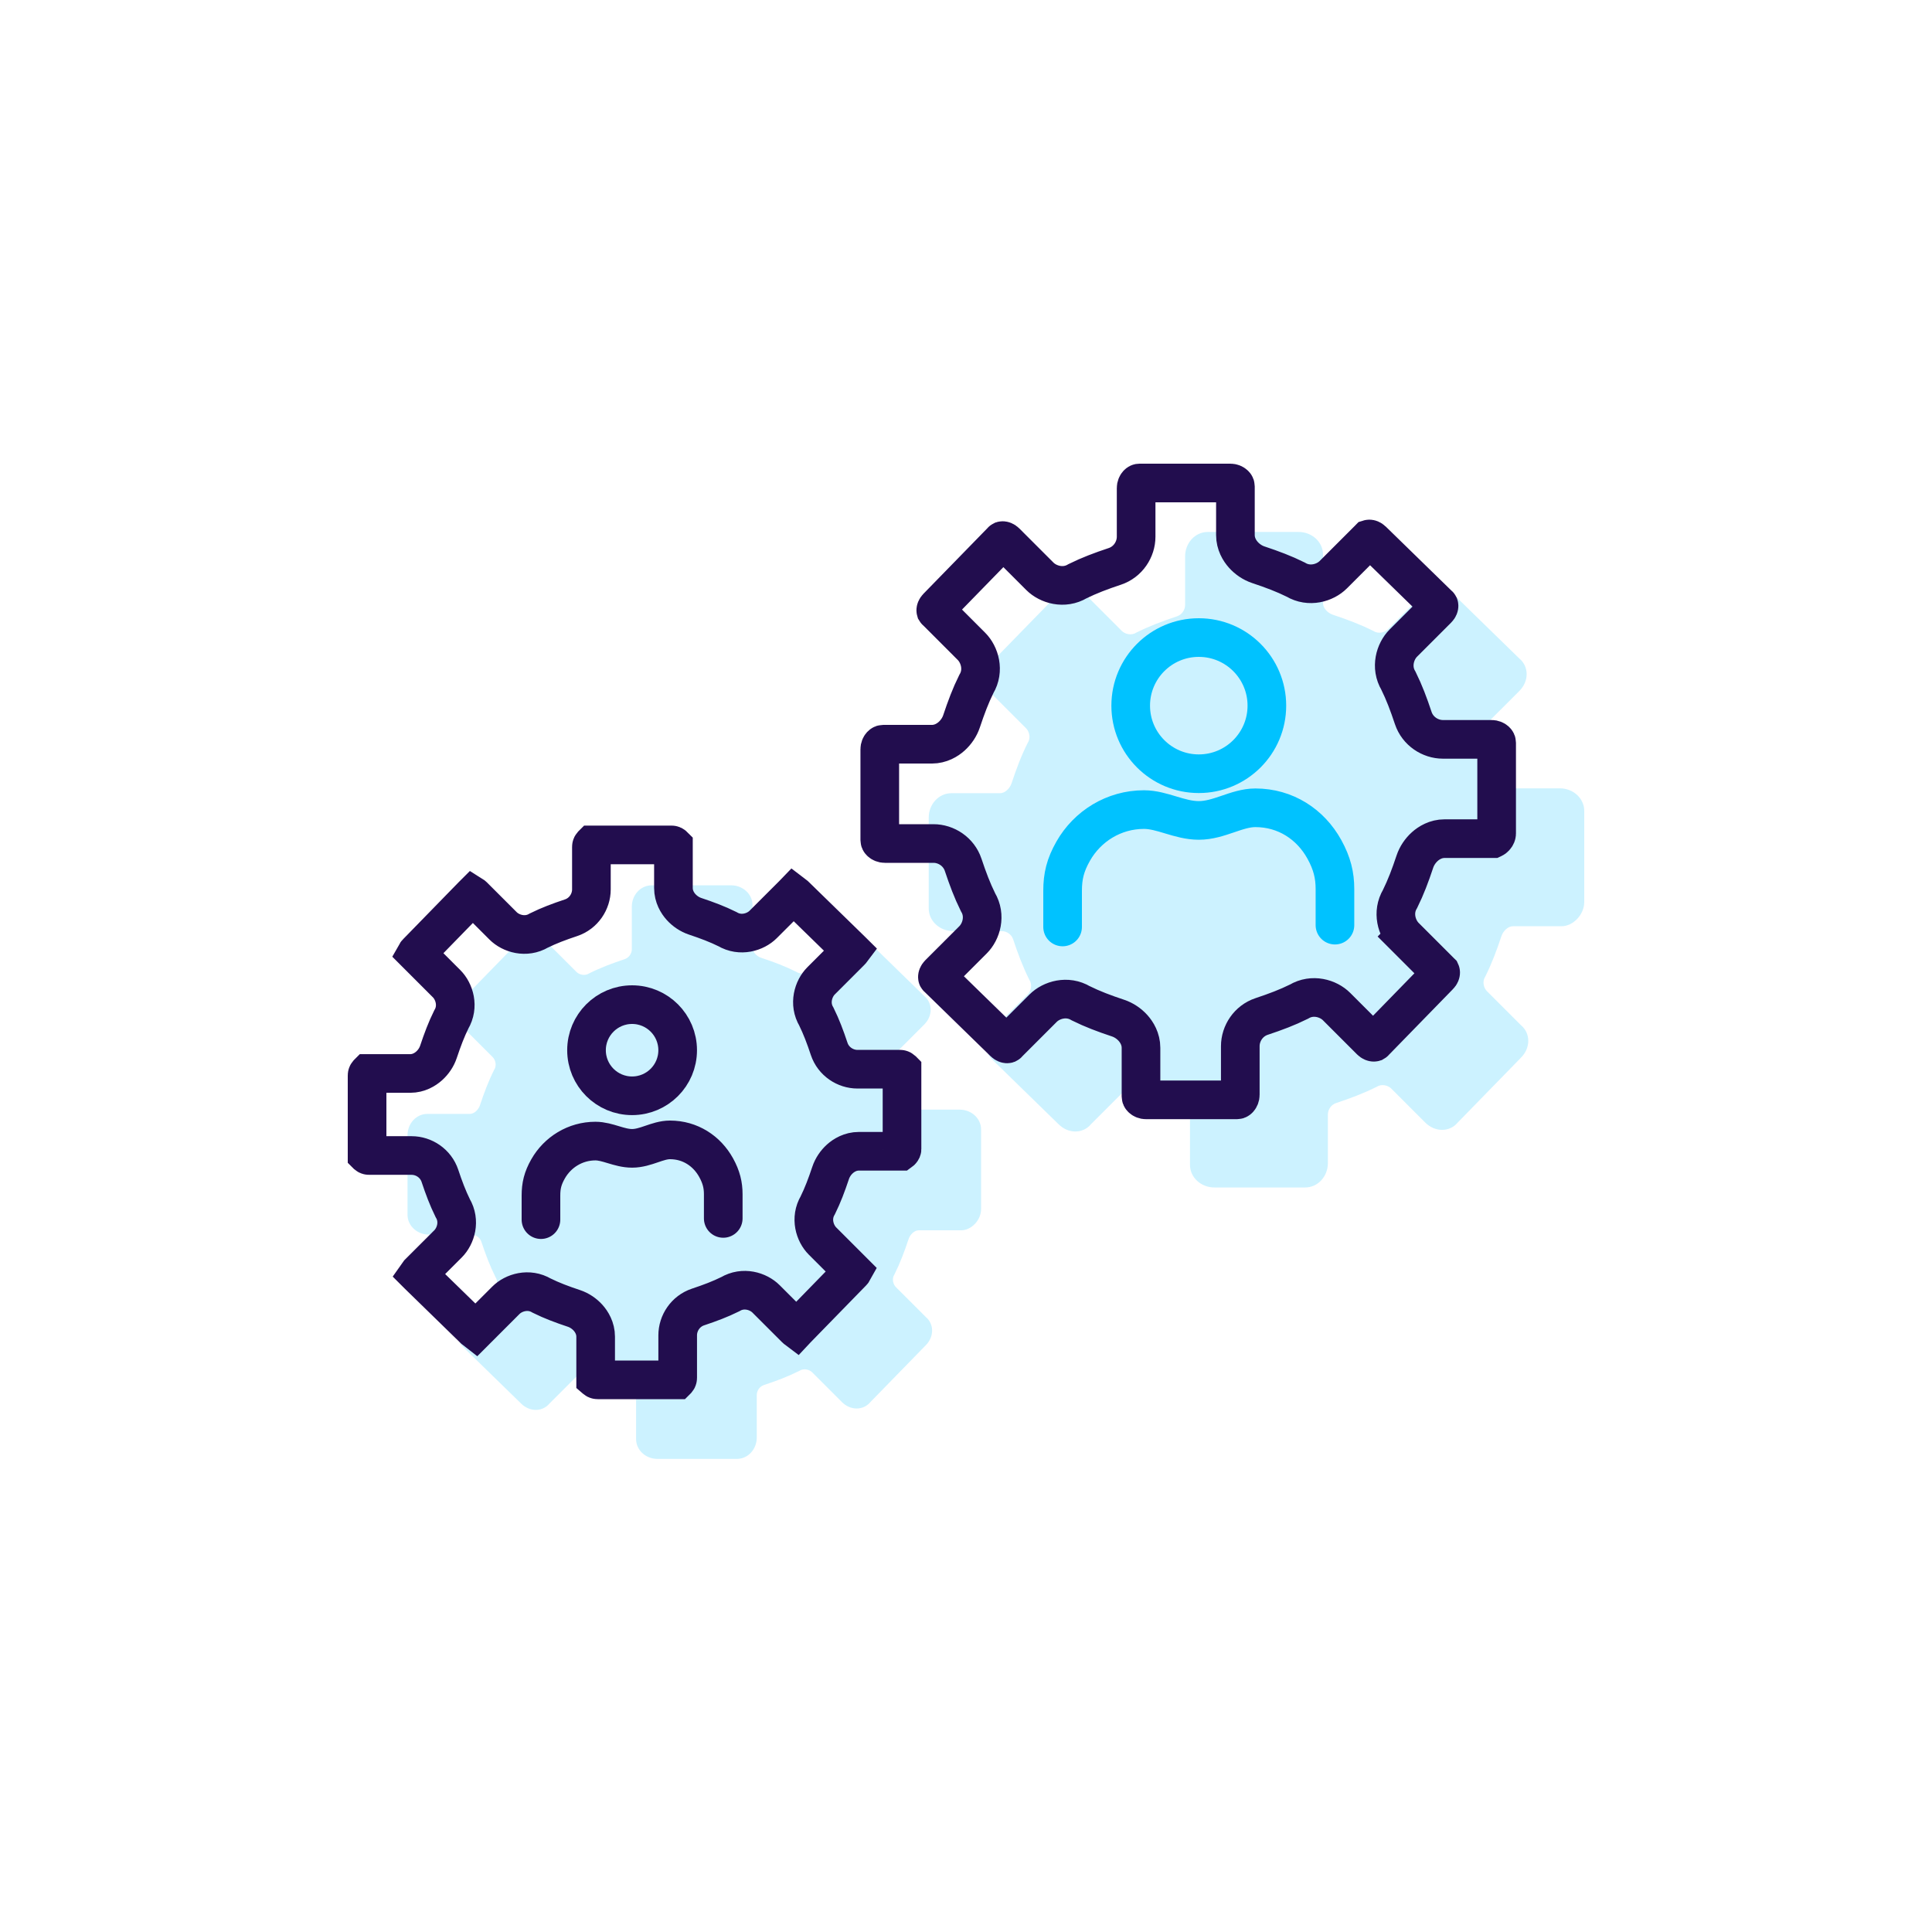
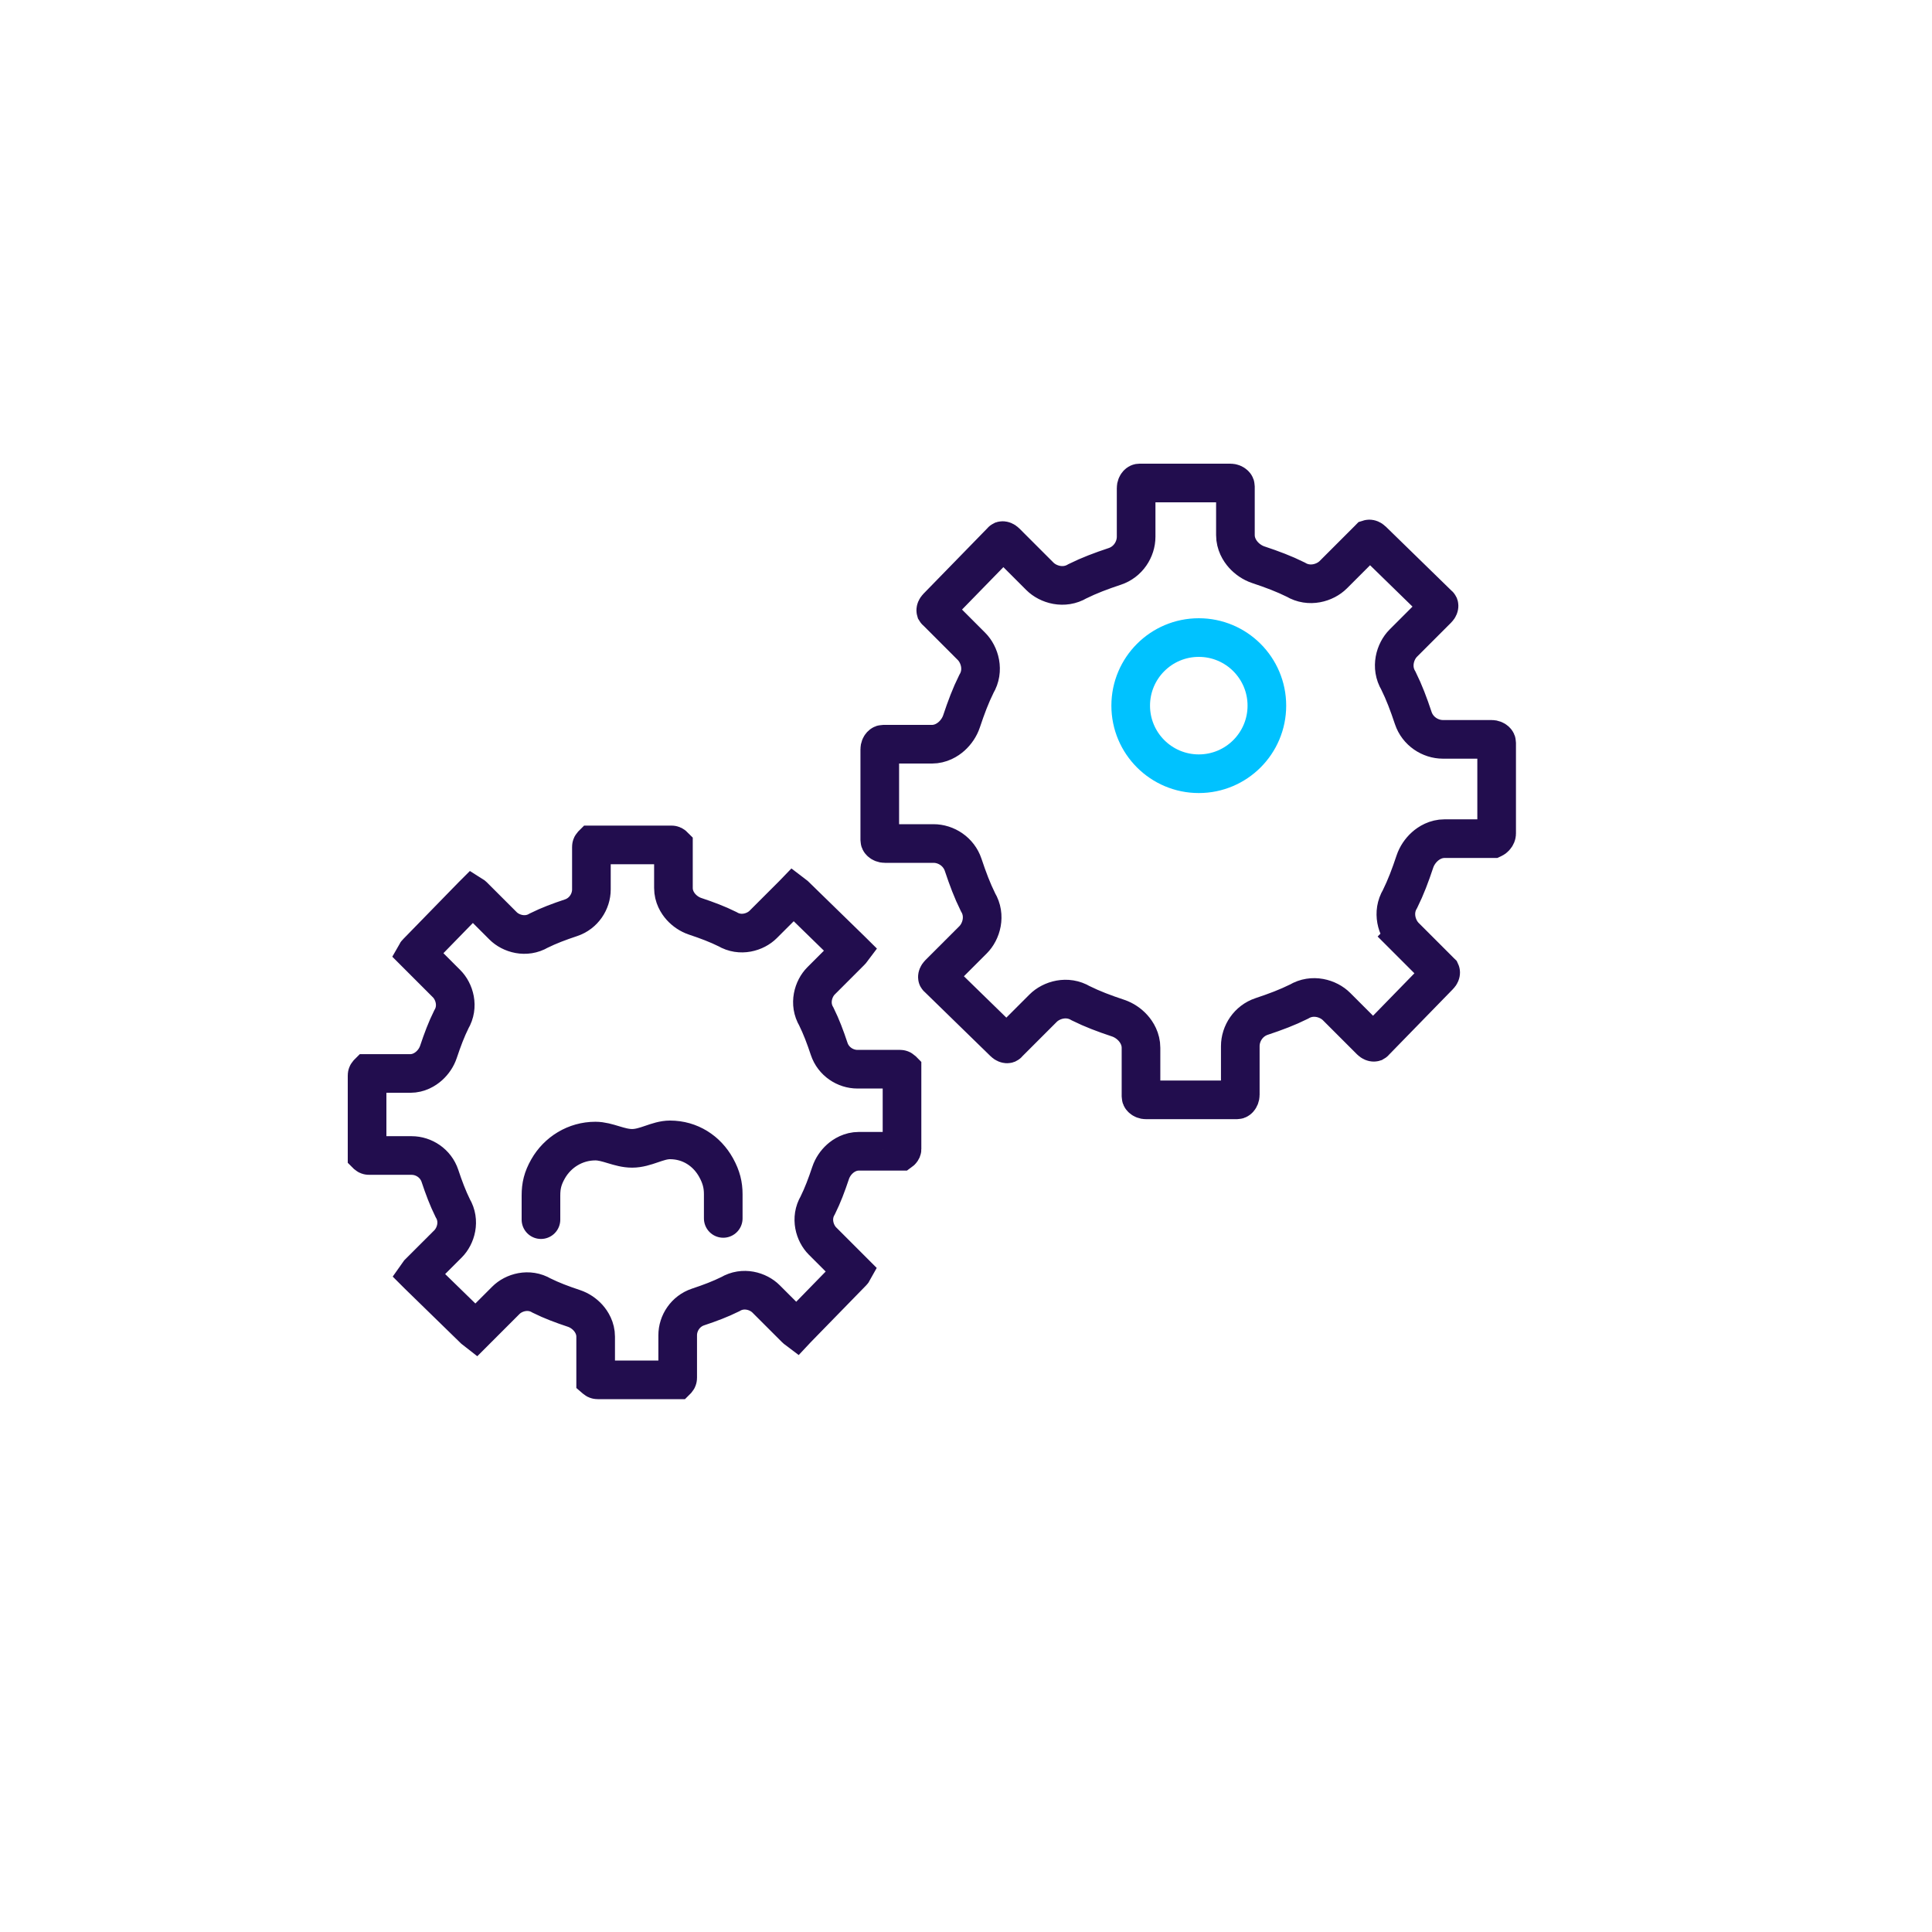
<svg xmlns="http://www.w3.org/2000/svg" width="100" height="100" viewBox="0 0 100 100" fill="none">
-   <rect width="100" height="100" fill="white" />
-   <path opacity="0.2" d="M82.001 46.682V41.979C82.001 41.307 81.413 40.804 80.741 40.804H78.221C77.969 40.804 77.717 40.636 77.633 40.384C77.381 39.628 77.129 38.956 76.793 38.284C76.626 38.032 76.71 37.696 76.877 37.528L78.641 35.765C79.145 35.261 79.145 34.505 78.641 34.085L75.282 30.81C74.778 30.306 74.022 30.306 73.602 30.81L71.838 32.573C71.671 32.741 71.335 32.825 71.083 32.657C70.411 32.321 69.739 32.069 68.983 31.817C68.731 31.733 68.479 31.482 68.479 31.23V28.71C68.479 28.038 67.891 27.534 67.219 27.534H62.516C61.845 27.534 61.341 28.122 61.341 28.794V31.314C61.341 31.566 61.173 31.817 60.921 31.901C60.165 32.153 59.493 32.405 58.821 32.741C58.569 32.909 58.233 32.825 58.065 32.657L56.302 30.894C55.798 30.39 55.042 30.39 54.622 30.894L51.347 34.253C50.843 34.757 50.843 35.513 51.347 35.933L53.11 37.696C53.278 37.864 53.362 38.2 53.194 38.452C52.858 39.124 52.606 39.796 52.355 40.552C52.27 40.804 52.019 41.056 51.767 41.056H49.247C48.575 41.056 48.071 41.643 48.071 42.315V47.018C48.071 47.69 48.659 48.194 49.331 48.194H51.851C52.102 48.194 52.355 48.362 52.438 48.614C52.69 49.37 52.942 50.042 53.278 50.714C53.446 50.965 53.362 51.301 53.194 51.469L51.431 53.233C50.927 53.737 50.927 54.493 51.431 54.913L54.79 58.188C55.294 58.692 56.05 58.692 56.47 58.188L58.233 56.424C58.401 56.257 58.737 56.172 58.989 56.34C59.661 56.676 60.333 56.928 61.089 57.18C61.341 57.264 61.593 57.516 61.593 57.768V60.288C61.593 60.959 62.181 61.463 62.852 61.463H67.555C68.227 61.463 68.731 60.876 68.731 60.204V57.684C68.731 57.432 68.899 57.18 69.151 57.096C69.907 56.844 70.579 56.592 71.251 56.257C71.503 56.089 71.838 56.172 72.007 56.34L73.77 58.104C74.274 58.608 75.03 58.608 75.45 58.104L78.725 54.745C79.229 54.241 79.229 53.485 78.725 53.065L76.962 51.301C76.793 51.133 76.71 50.798 76.877 50.546C77.213 49.874 77.465 49.202 77.717 48.446C77.801 48.194 78.053 47.942 78.305 47.942H80.825C81.413 47.942 82.001 47.354 82.001 46.682Z" fill="#00C2FF" />
  <path d="M74.409 31.267L74.437 31.294L74.467 31.319C74.478 31.328 74.48 31.333 74.481 31.335L74.481 31.335C74.482 31.338 74.485 31.345 74.485 31.359C74.485 31.385 74.474 31.45 74.4 31.523L72.636 33.287C72.212 33.711 71.96 34.53 72.385 35.239C72.681 35.837 72.911 36.447 73.15 37.166C73.378 37.847 74.028 38.269 74.687 38.269H77.207C77.294 38.269 77.369 38.303 77.416 38.345C77.457 38.383 77.466 38.415 77.466 38.445V43.148C77.466 43.192 77.444 43.268 77.375 43.34C77.344 43.373 77.313 43.393 77.292 43.403C77.287 43.405 77.282 43.407 77.28 43.408H74.771C74.317 43.408 73.963 43.626 73.745 43.822C73.52 44.025 73.335 44.295 73.234 44.596C72.995 45.315 72.765 45.925 72.469 46.523C72.044 47.231 72.296 48.05 72.72 48.474L73.427 47.767L72.72 48.474L74.484 50.238L74.516 50.27L74.551 50.299C74.562 50.308 74.564 50.314 74.565 50.315C74.566 50.317 74.567 50.319 74.567 50.324C74.568 50.328 74.569 50.333 74.569 50.339C74.569 50.366 74.558 50.43 74.484 50.503L74.484 50.503L74.475 50.512L71.2 53.872L71.172 53.9L71.147 53.93C71.138 53.941 71.133 53.943 71.131 53.944L71.131 53.944C71.128 53.945 71.121 53.948 71.107 53.948C71.081 53.948 71.017 53.936 70.943 53.863L69.179 52.099C68.755 51.675 67.936 51.423 67.228 51.848C66.63 52.144 66.02 52.374 65.301 52.613C64.619 52.84 64.197 53.49 64.197 54.15V56.669C64.197 56.757 64.163 56.832 64.121 56.879C64.084 56.92 64.051 56.929 64.021 56.929H59.318C59.23 56.929 59.155 56.895 59.109 56.853C59.068 56.816 59.058 56.783 59.058 56.753V54.234C59.058 53.78 58.84 53.426 58.644 53.208C58.442 52.983 58.171 52.797 57.871 52.697C57.152 52.458 56.542 52.228 55.944 51.932C55.235 51.507 54.416 51.759 53.992 52.183L52.228 53.947L52.196 53.979L52.167 54.014C52.158 54.025 52.153 54.027 52.151 54.028C52.148 54.029 52.141 54.032 52.127 54.032C52.101 54.032 52.036 54.02 51.963 53.947L51.963 53.947L51.954 53.938L48.594 50.662L48.567 50.635L48.537 50.61C48.526 50.601 48.523 50.596 48.523 50.594L48.523 50.594C48.521 50.591 48.519 50.584 48.519 50.57C48.519 50.544 48.53 50.48 48.603 50.406L50.367 48.642C50.791 48.218 51.043 47.399 50.618 46.691C50.322 46.093 50.093 45.483 49.853 44.764C49.626 44.082 48.976 43.66 48.316 43.66H45.797C45.709 43.66 45.634 43.626 45.588 43.584C45.546 43.546 45.537 43.514 45.537 43.484V38.781C45.537 38.693 45.571 38.618 45.613 38.572C45.651 38.531 45.683 38.521 45.713 38.521H48.232C48.687 38.521 49.041 38.303 49.258 38.107C49.483 37.904 49.669 37.634 49.769 37.334C50.009 36.614 50.238 36.005 50.534 35.407C50.959 34.698 50.707 33.879 50.283 33.455L48.52 31.691L48.487 31.659L48.453 31.63C48.442 31.621 48.439 31.616 48.438 31.614C48.437 31.611 48.434 31.604 48.434 31.59C48.434 31.564 48.446 31.499 48.52 31.426L48.52 31.426L48.528 31.417L51.804 28.057L51.831 28.029L51.856 28C51.865 27.989 51.87 27.986 51.872 27.985L51.872 27.985C51.875 27.984 51.882 27.981 51.896 27.981C51.922 27.981 51.987 27.993 52.06 28.066L53.824 29.83C54.248 30.254 55.067 30.506 55.776 30.081C56.374 29.785 56.984 29.555 57.703 29.316C58.384 29.089 58.806 28.439 58.806 27.779V25.26C58.806 25.172 58.84 25.097 58.882 25.051C58.92 25.009 58.952 25 58.982 25H63.685C63.773 25 63.848 25.034 63.894 25.076C63.936 25.113 63.945 25.146 63.945 25.176V27.695C63.945 28.149 64.163 28.503 64.359 28.721C64.562 28.946 64.832 29.132 65.133 29.232C65.852 29.471 66.462 29.701 67.06 29.997C67.769 30.422 68.588 30.17 69.011 29.746L70.775 27.982L70.807 27.95L70.836 27.916C70.845 27.905 70.851 27.902 70.852 27.901L70.852 27.901C70.855 27.9 70.862 27.897 70.876 27.897C70.903 27.897 70.967 27.909 71.04 27.982L71.04 27.983L71.049 27.991L74.409 31.267Z" stroke="#220D4E" stroke-width="2" />
-   <path opacity="0.2" d="M50.781 62.579V58.464C50.781 57.876 50.266 57.435 49.678 57.435H47.474C47.253 57.435 47.033 57.288 46.959 57.068C46.739 56.406 46.518 55.818 46.224 55.23C46.078 55.01 46.151 54.716 46.298 54.569L47.841 53.026C48.282 52.585 48.282 51.923 47.841 51.556L44.902 48.69C44.461 48.249 43.8 48.249 43.432 48.69L41.889 50.233C41.742 50.38 41.448 50.454 41.227 50.307C40.64 50.013 40.052 49.792 39.39 49.572C39.17 49.498 38.95 49.278 38.95 49.058V46.853C38.95 46.265 38.435 45.824 37.847 45.824H33.732C33.144 45.824 32.703 46.339 32.703 46.927V49.131C32.703 49.352 32.556 49.572 32.336 49.645C31.674 49.866 31.087 50.086 30.499 50.38C30.278 50.527 29.984 50.454 29.837 50.307L28.294 48.764C27.853 48.323 27.192 48.323 26.824 48.764L23.959 51.703C23.518 52.144 23.518 52.805 23.959 53.173L25.502 54.716C25.649 54.863 25.722 55.157 25.575 55.377C25.281 55.965 25.061 56.553 24.84 57.215C24.767 57.435 24.546 57.655 24.326 57.655H22.121C21.534 57.655 21.093 58.17 21.093 58.758V62.873C21.093 63.461 21.607 63.902 22.195 63.902H24.399C24.62 63.902 24.84 64.049 24.914 64.269C25.134 64.93 25.355 65.518 25.649 66.106C25.796 66.327 25.722 66.621 25.575 66.767L24.032 68.311C23.591 68.752 23.591 69.413 24.032 69.78L26.971 72.646C27.412 73.087 28.074 73.087 28.441 72.646L29.984 71.103C30.131 70.956 30.425 70.883 30.646 71.03C31.233 71.324 31.821 71.544 32.483 71.764C32.703 71.838 32.924 72.058 32.924 72.279V74.484C32.924 75.071 33.438 75.512 34.026 75.512H38.141C38.729 75.512 39.17 74.998 39.17 74.41V72.205C39.17 71.985 39.317 71.764 39.537 71.691C40.199 71.471 40.787 71.25 41.374 70.956C41.595 70.809 41.889 70.883 42.036 71.03L43.579 72.573C44.02 73.014 44.681 73.014 45.049 72.573L47.915 69.633C48.356 69.192 48.356 68.531 47.915 68.164L46.371 66.621C46.224 66.474 46.151 66.18 46.298 65.959C46.592 65.371 46.812 64.783 47.033 64.122C47.106 63.902 47.327 63.681 47.547 63.681H49.752C50.266 63.681 50.781 63.167 50.781 62.579Z" fill="#00C2FF" />
  <path d="M44.05 49.179L44.067 49.196C44.061 49.204 44.053 49.215 44.041 49.226L42.498 50.769C42.096 51.172 41.854 51.949 42.258 52.626C42.511 53.14 42.71 53.666 42.918 54.291C43.135 54.941 43.753 55.342 44.381 55.342H46.586C46.632 55.342 46.667 55.36 46.685 55.376C46.686 55.377 46.687 55.379 46.688 55.38V59.486C46.688 59.487 46.688 59.495 46.681 59.512C46.673 59.529 46.661 59.549 46.643 59.567C46.634 59.577 46.626 59.584 46.619 59.589H44.455C44.016 59.589 43.678 59.799 43.473 59.983C43.261 60.174 43.087 60.428 42.992 60.713C42.783 61.338 42.585 61.864 42.331 62.379C41.928 63.056 42.169 63.832 42.572 64.235L44.115 65.778L44.14 65.803C44.135 65.812 44.127 65.822 44.115 65.834L44.115 65.834L44.106 65.843L41.24 68.782L41.224 68.799C41.216 68.793 41.205 68.785 41.194 68.773L39.65 67.23C39.248 66.827 38.471 66.586 37.794 66.989C37.28 67.243 36.753 67.442 36.129 67.65C35.478 67.867 35.077 68.485 35.077 69.113V71.317C35.077 71.363 35.059 71.399 35.044 71.416C35.042 71.418 35.041 71.419 35.04 71.42H30.933C30.887 71.42 30.852 71.402 30.834 71.386C30.833 71.385 30.832 71.383 30.831 71.382V69.186C30.831 68.748 30.621 68.41 30.437 68.205C30.246 67.993 29.991 67.818 29.706 67.723C29.081 67.515 28.555 67.317 28.041 67.063C27.364 66.66 26.587 66.901 26.185 67.303L24.641 68.847L24.616 68.872C24.608 68.866 24.597 68.858 24.586 68.847L24.586 68.847L24.577 68.838L21.637 65.972L21.621 65.956C21.627 65.947 21.635 65.937 21.646 65.925L23.19 64.382C23.593 63.979 23.834 63.203 23.43 62.526C23.177 62.011 22.978 61.485 22.77 60.86C22.553 60.21 21.935 59.809 21.307 59.809H19.102C19.056 59.809 19.021 59.791 19.003 59.775C19.002 59.774 19.001 59.773 19 59.772V55.665C19 55.619 19.018 55.584 19.034 55.566C19.035 55.565 19.036 55.564 19.037 55.563H21.233C21.672 55.563 22.01 55.352 22.215 55.168C22.427 54.977 22.602 54.723 22.696 54.438C22.905 53.813 23.103 53.287 23.357 52.773C23.76 52.096 23.519 51.319 23.116 50.916L21.573 49.373L21.548 49.348C21.553 49.339 21.561 49.329 21.573 49.318L21.573 49.318L21.582 49.309L24.448 46.369L24.464 46.353C24.472 46.358 24.483 46.367 24.494 46.378L26.038 47.921C26.44 48.324 27.217 48.565 27.894 48.162C28.408 47.908 28.935 47.71 29.559 47.502C30.209 47.285 30.611 46.666 30.611 46.038V43.834C30.611 43.788 30.629 43.752 30.645 43.735C30.646 43.734 30.647 43.733 30.648 43.732H34.755C34.801 43.732 34.836 43.75 34.853 43.766C34.855 43.767 34.856 43.768 34.857 43.769V45.965C34.857 46.404 35.067 46.742 35.251 46.946C35.442 47.158 35.697 47.333 35.982 47.428C36.606 47.636 37.133 47.835 37.647 48.089C38.324 48.492 39.101 48.251 39.503 47.848L41.047 46.305L41.072 46.279C41.08 46.285 41.09 46.293 41.102 46.305L41.102 46.305L41.111 46.314L44.05 49.179Z" stroke="#220D4E" stroke-width="2" />
-   <path d="M55 47.979V46.109C55 45.362 55.135 44.782 55.549 44.054C56.284 42.762 57.655 41.904 59.211 41.904C60.154 41.904 61.045 42.465 62.049 42.465C63.101 42.465 64.007 41.811 64.978 41.811C66.537 41.811 67.83 42.662 68.548 43.96C68.953 44.693 69.097 45.309 69.097 46.016V47.885" stroke="#00C2FF" stroke-width="2" stroke-linecap="round" stroke-linejoin="round" />
  <circle cx="62.049" cy="36.524" r="3.524" stroke="#00C2FF" stroke-width="2" />
  <path d="M28 63.128V61.877C28 61.377 28.091 60.988 28.368 60.501C28.859 59.636 29.777 59.062 30.818 59.062C31.45 59.062 32.045 59.438 32.717 59.438C33.421 59.438 34.028 59 34.678 59C35.721 59 36.587 59.57 37.067 60.438C37.338 60.929 37.435 61.341 37.435 61.814V63.065" stroke="#220D4E" stroke-width="2" stroke-linecap="round" stroke-linejoin="round" />
-   <circle cx="32.717" cy="54.359" r="2.359" stroke="#220D4E" stroke-width="2" />
</svg>